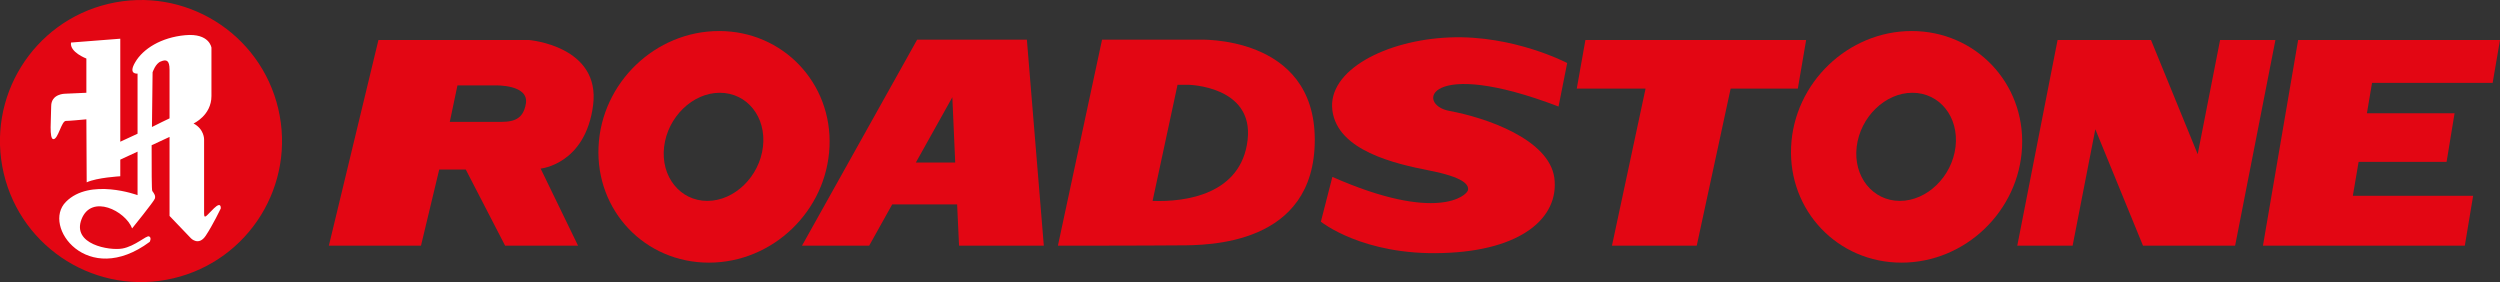
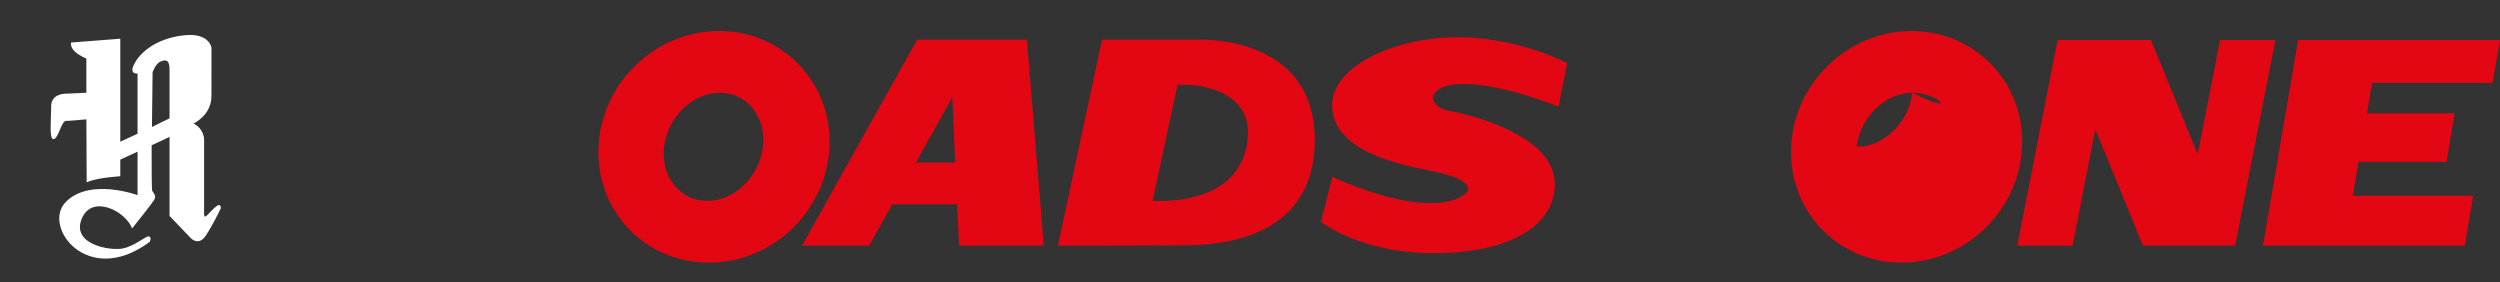
<svg xmlns="http://www.w3.org/2000/svg" id="Layer_1" x="0px" y="0px" viewBox="0 0 781.5 88.2" xml:space="preserve">
  <rect x="0" y="0" width="781.5" height="88.2" fill="#333333" stroke="none" />
-   <path fill-rule="evenodd" clip-rule="evenodd" fill="#E30613" d="M102.8,76.8h28.8l5.7-23.8h8.3l12.3,23.8h22.8L169,52.7 c0,0,14-1.3,16.4-19.8c2.4-18.6-20.1-20.4-20.1-20.4h-18.2h-28.8L102.8,76.8L102.8,76.8z M143,26.7h12c0,0,10.3-0.3,9.4,5.6 c-0.9,5.9-5.1,5.8-9,5.8c-3.9,0-14.8,0-14.8,0L143,26.7z" />
  <path fill-rule="evenodd" clip-rule="evenodd" fill="#E30613" d="M224.8,9.7c19.9,0,35.4,16.2,34.5,36.2 c-0.9,20-17.7,36.2-37.7,36.2s-35.4-16.2-34.5-36.2C188,25.9,204.8,9.7,224.8,9.7L224.8,9.7z M225,29c-8.5,0-16.3,7.6-17.4,16.9 c-1.1,9.3,5,16.9,13.5,16.9c8.5,0,16.3-7.6,17.4-16.9C239.6,36.5,233.5,29,225,29z" />
  <path fill-rule="evenodd" clip-rule="evenodd" fill="#E30613" d="M250.7,76.8l36-64.4H321l5.3,64.4h-26.5l-0.6-12.9h-20.3l-7.2,12.9 H250.7L250.7,76.8z M298.6,50.8l-0.9-20.4l-11.4,20.4H298.6z" />
  <path fill-rule="evenodd" clip-rule="evenodd" fill="#E30613" d="M330.7,76.8l13.8-64.4h30.1c0,0,36.4-1.7,36.4,31.3 c0,33-33.4,33-42.5,33C359.4,76.8,330.7,76.8,330.7,76.8L330.7,76.8z M360.3,62.8c10.3,0.4,27.7-2,29.7-19c2-17-18.6-17.3-18.6-17.3 h-3.3L360.3,62.8z" />
  <path fill-rule="evenodd" clip-rule="evenodd" fill="#E30613" d="M487.2,33.3l2.7-13.6c0,0-16.7-8.8-36.7-8 c-20,0.8-38.3,10.3-36.7,22.8c1.6,12.6,19.6,16.7,30.3,18.8c10.7,2.1,12.4,4.4,12.1,6.1c-0.3,1.7-9.7,10.3-42.4-4.1l-3.6,14 c0,0,13.1,10.6,38,9.8c24.8-0.7,36.5-11.1,35-23.4c-1.6-12.3-21.8-19-32.7-21C442.4,32.8,446.1,17.6,487.2,33.3z" />
-   <polygon fill-rule="evenodd" clip-rule="evenodd" fill="#E30613" points="492.9,27.7 514.4,27.7 503.9,76.8 530.4,76.8 541,27.7  562,27.7 564.6,12.5 495.6,12.5 " />
-   <path fill-rule="evenodd" clip-rule="evenodd" fill="#E30613" d="M597.6,9.7c19.9,0,35.4,16.2,34.5,36.2 c-0.9,20-17.7,36.2-37.7,36.2c-19.9,0-35.4-16.2-34.5-36.2C560.8,25.9,577.7,9.7,597.6,9.7L597.6,9.7z M597.8,29 c-8.5,0-16.3,7.6-17.4,16.9c-1.1,9.3,5,16.9,13.5,16.9c8.5,0,16.3-7.6,17.4-16.9C612.4,36.5,606.3,29,597.8,29z" />
+   <path fill-rule="evenodd" clip-rule="evenodd" fill="#E30613" d="M597.6,9.7c19.9,0,35.4,16.2,34.5,36.2 c-0.9,20-17.7,36.2-37.7,36.2c-19.9,0-35.4-16.2-34.5-36.2C560.8,25.9,577.7,9.7,597.6,9.7L597.6,9.7z M597.8,29 c-8.5,0-16.3,7.6-17.4,16.9c8.5,0,16.3-7.6,17.4-16.9C612.4,36.5,606.3,29,597.8,29z" />
  <polygon fill-rule="evenodd" clip-rule="evenodd" fill="#E30613" points="630.6,76.8 647.9,76.8 655,40.4 669.9,76.8 681.4,76.8  698.7,76.8 698.7,76.8 711.3,12.5 694,12.5 687,48.2 672.4,12.5 660.5,12.5 643.6,12.5 643.2,12.5 " />
  <polygon fill-rule="evenodd" clip-rule="evenodd" fill="#E30613" points="707.4,76.8 723.4,76.8 732.8,76.8 770.5,76.8 773.1,61.2  735.5,61.2 737.3,50.6 764.8,50.6 767.3,35.4 739.9,35.4 741.5,25.9 779.2,25.9 781.5,12.5 743.8,12.5 734.4,12.5 718.4,12.5 " />
-   <ellipse transform="matrix(0.973 -0.229 0.229 0.973 -8.934 11.282)" fill-rule="evenodd" clip-rule="evenodd" fill="#E30613" cx="44.1" cy="44.1" rx="44.1" ry="44.1" />
  <path fill-rule="evenodd" clip-rule="evenodd" fill="#FFFFFF" d="M22.2,13.3l15.4-1.2v32.2c1.5-0.7,3.4-1.6,5.4-2.5V23 c0,0-3.1,0.4-0.7-3.6c2.4-4.1,8-7.7,15.6-8.4c7.6-0.7,8.2,3.9,8.2,3.9V30c0,6.1-5.6,8.6-5.6,8.6c3.4,1.8,3.3,5,3.3,5s0,20.9,0,23.1 c0,2.1,0.8,0.6,3.1-1.6c2.4-2.3,2.1,0.1,2.1,0.1s-2.5,5.2-4.7,8.5c-2.2,3.3-4.6,0.8-4.6,0.8l-6.7-7V56.2V42.8l-5.6,2.6 c0,7.5,0,14,0.2,14.3c0.6,0.8,1.1,1.5,0.8,2.4c-0.3,0.9-7.1,9.3-7.1,9.3c-2.1-5.5-12.7-10.8-15.8-2.9c-3.1,7.9,8.7,9.9,12.7,9.2 c4-0.7,7.6-4.2,8.4-3.8c0.9,0.4,0.2,1.7,0.2,1.7C27.3,90.1,13,70.7,20.6,63.1C28.1,55.5,43,61,43,61V47.4l-5.4,2.5v5.2 c0,0-7.3,0.4-10.5,1.9L27,37.3c-2.1,0.2-5.4,0.5-6.4,0.5c-1.4,0-2.4,5.7-3.9,5.7c-1.4,0-0.7-6.4-0.7-10.3c0-3.9,4.3-3.9,4.3-3.9 L27,29l0-10.7C27,18.3,21.7,16.3,22.2,13.3L22.2,13.3z M53,37V21.8c0-3-1-3.3-2.7-2.6c-1.7,0.6-2.6,3.4-2.6,3.4s-0.1,8.3-0.2,17.1 C49.7,38.6,51.7,37.6,53,37z" />
</svg>